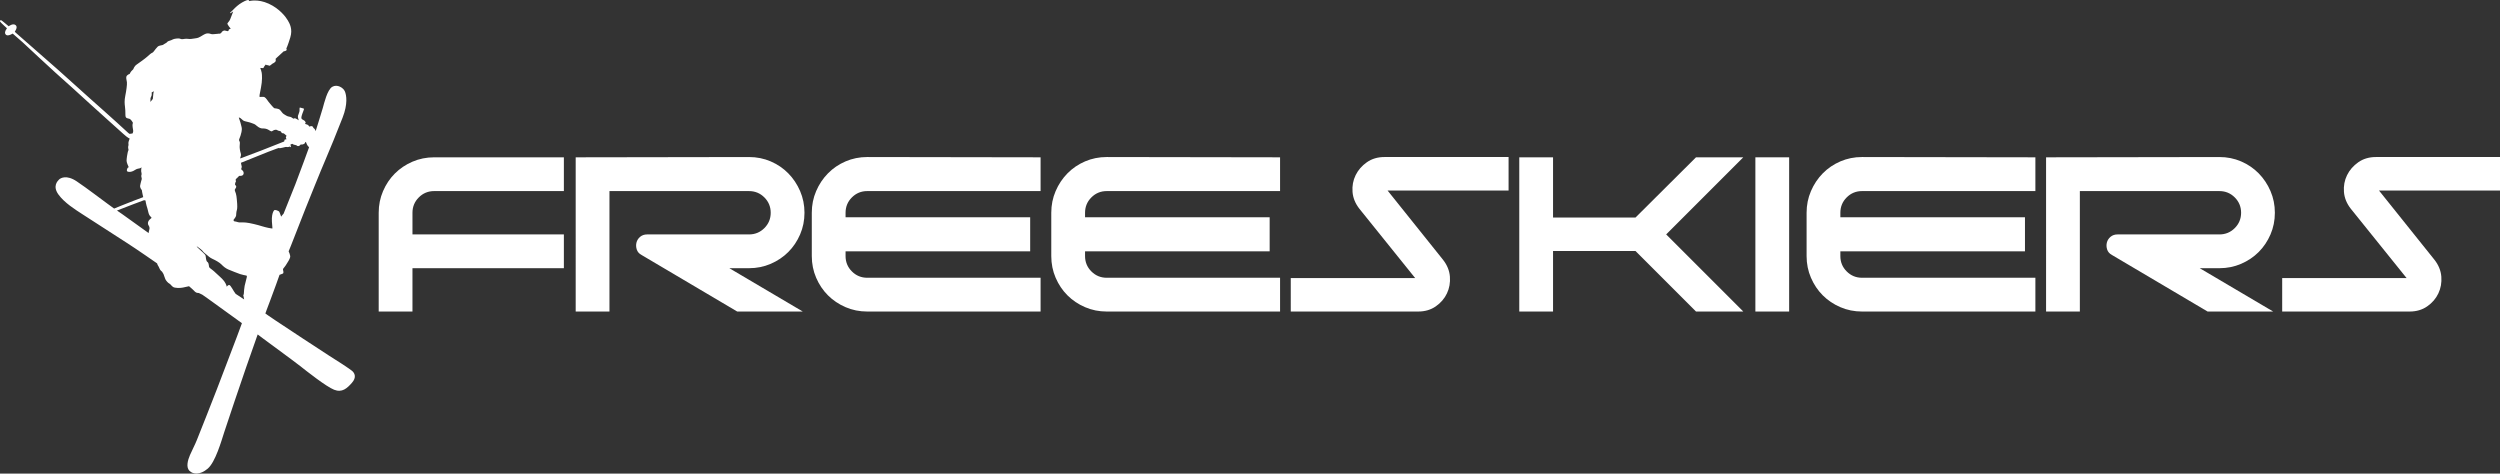
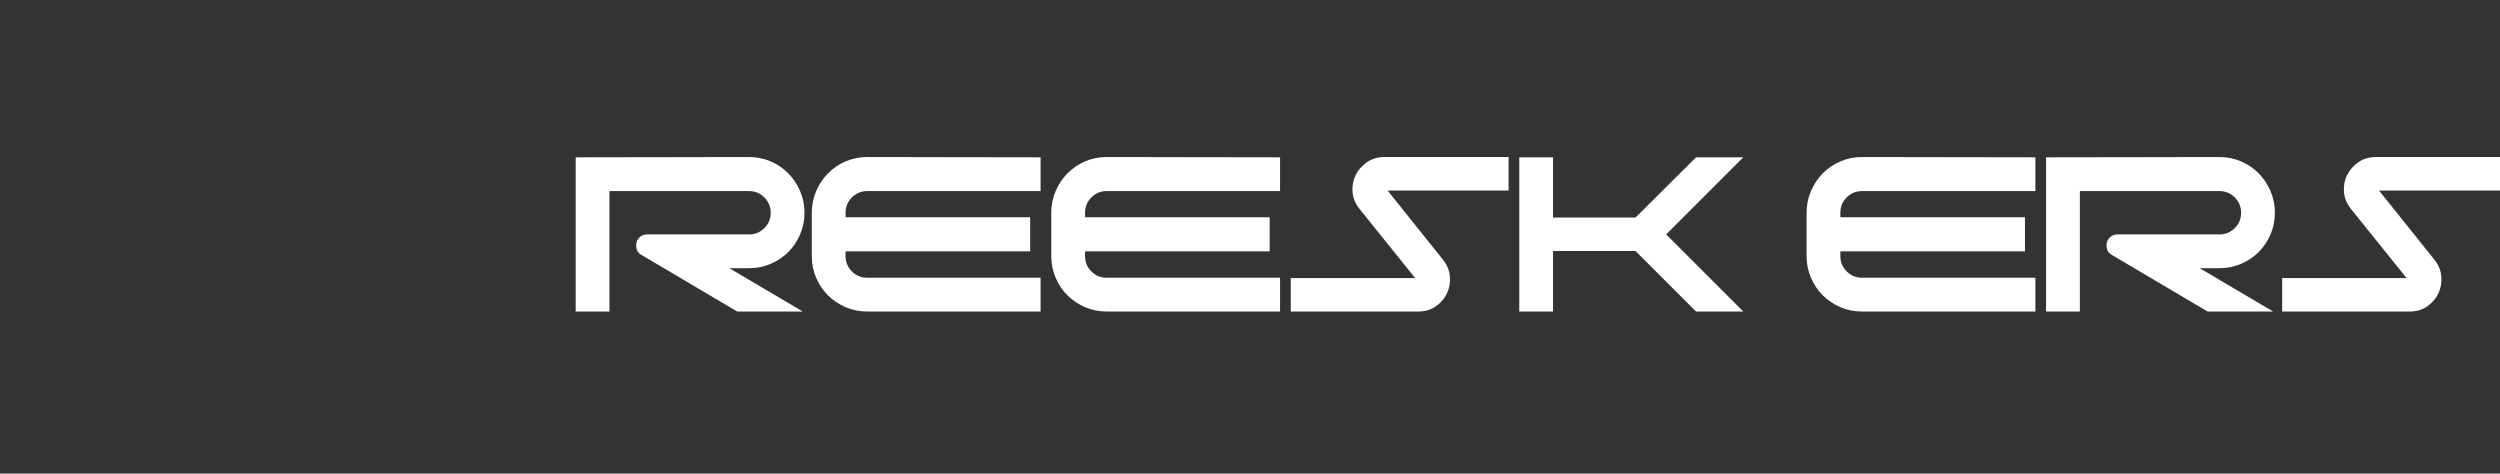
<svg xmlns="http://www.w3.org/2000/svg" xmlns:xlink="http://www.w3.org/1999/xlink" version="1.1" id="Lager_1" x="0px" y="0px" width="639.619px" height="121.168px" viewBox="0 0 639.619 121.168" enable-background="new 0 0 639.619 121.168" xml:space="preserve">
  <rect x="0" y="0" width="639.619" height="121.168" fill="#333333" stroke="none" />
  <g>
    <defs>
      <rect id="SVGID_1_" width="639.619" height="121.168" />
    </defs>
    <clipPath id="SVGID_2_">
      <use xlink:href="#SVGID_1_" overflow="visible" />
    </clipPath>
-     <path clip-path="url(#SVGID_2_)" fill="#FFFFFF" d="M36.198,42.797c-0.009,0.01-0.171,0.19-0.443,0.268c-0.281,0.082-0.707,0.087-1.039,0.321   c-0.332,0.235-0.888,0.539-1.377,0.581c-0.492,0.041-0.995,0.014-0.858-0.584c0.139-0.6,0.46-0.595,0.46-0.595   s-0.542-1.136-0.555-1.609c-0.015-0.472,0.189-1.904,0.317-2.323c0.128-0.418,0.183-0.5,0.183-0.5s-0.157-0.646-0.087-0.885   c0.069-0.241,0.094-0.352,0.087-0.387c-0.007-0.034-0.085-0.589,0.031-0.886c0.117-0.297,0.261-0.754,0.261-0.754   s-0.444-0.103-1.656-1.217c-1.211-1.113-6.89-6.157-8.594-7.739c-1.704-1.583-7.522-6.836-8.717-7.874   c-1.196-1.037-7.461-6.927-8.473-7.843C4.726,9.854,3.245,8.59,3.245,8.59S2.099,9.332,1.574,8.934   c-0.527-0.4-0.192-1.086-0.035-1.324C1.696,7.371,1.78,7.243,1.78,7.243S0.079,5.676,0.018,5.53   c-0.062-0.146,0.043-0.405,0.224-0.379C0.421,5.178,1.409,6.052,1.77,6.342c0.36,0.291,0.458,0.381,0.458,0.381   s1.115-0.895,1.815-0.262c0.588,0.545-0.252,1.62-0.252,1.62S3.83,8.2,4.042,8.379c0.211,0.178,9.929,8.685,10.92,9.574   c0.991,0.889,7.093,6.369,8.163,7.337c1.071,0.968,5.771,5.104,6.775,6.054c1.003,0.951,2.679,2.476,2.926,2.679   c0.249,0.202,0.349,0.229,0.349,0.229s0.477-0.066,0.554-0.082c0.076-0.015,0.221,0.002,0.251-0.163   c0.029-0.164,0.154-0.412,0.082-0.682c-0.072-0.271-0.227-1.411-0.137-1.588c0.09-0.178,0.068-0.363,0.068-0.363   s-0.442-0.844-0.899-0.988c-0.458-0.143-1.008-0.046-1.004-0.95c0.005-0.904-0.039-1.576-0.121-2.209   c-0.083-0.633-0.166-1.502,0.088-2.728c0.255-1.224,0.483-2.887,0.416-3.444c-0.066-0.557-0.381-1.395,0.064-1.772   c0.446-0.377,0.626-0.35,0.626-0.35s0.273-0.595,0.555-0.843c0.282-0.248,0.406-0.416,0.406-0.416s0.188-0.704,0.84-1.155   c0.652-0.451,2.186-1.543,2.719-2.032c0.533-0.49,1.03-0.925,1.285-0.994c0.255-0.068,0.551-0.636,0.874-0.987   c0.324-0.352,0.526-0.758,1.095-0.844c0.568-0.085,0.784-0.192,0.784-0.192s0.455-0.331,0.758-0.474   c0.304-0.141,0.312-0.411,0.719-0.511c0.407-0.1,0.783-0.273,1.1-0.433c0.316-0.16,1.429-0.293,1.74-0.168   c0.311,0.127,0.454,0.208,1.108,0.074c0.653-0.134,1.269,0.088,1.76,0.003c0.489-0.085,1.393-0.16,1.805-0.308   c0.413-0.149,0.659-0.342,1.323-0.731c0.666-0.391,1.037-0.435,1.563-0.338c0.527,0.098,0.324,0.188,0.999,0.159   c0.676-0.027,1.476-0.145,1.476-0.145l0.104,0.043c0,0,0.416-0.133,0.476-0.304s0.462-0.602,0.907-0.519   c0.445,0.082,0.762,0.239,0.874,0.089c0.112-0.149,0.008-0.35,0.244-0.431c0.237-0.08,0.353-0.135,0.353-0.135   s-0.977-1.13-0.839-1.381c0.139-0.25,0.521-0.55,0.716-1.065c0.192-0.508,0.748-1.935,0.765-1.979   c-0.02,0.013-0.743,0.546-0.825,0.454c-0.083-0.094,0.194-0.214,0.778-0.842c0.584-0.626,1.368-1.358,2.318-1.902   c0.95-0.544,1.548-0.714,1.686-0.585c0.138,0.131,0.16,0.238,0.16,0.238s2.12-0.626,4.952,0.66c2.832,1.288,4.417,3.45,4.884,4.257   c0.467,0.807,1.308,2.203,0.647,4.383c-0.66,2.18-1.016,2.838-1.016,2.838s0.241,0.331-0.053,0.518s-0.61,0.189-0.61,0.189   s-1.472,1.317-1.787,1.635l-0.314,0.318c0,0,0.243,0.489-0.164,0.826c-0.406,0.336-0.756,0.409-0.836,0.552   c-0.083,0.144-0.604,0.457-0.687,0.363c-0.083-0.094-0.211-0.178-0.394-0.141c-0.182,0.038-0.399-0.171-0.399-0.171   s-0.278,0.263-0.43,0.532c-0.15,0.269-0.164,0.429-0.347,0.388c-0.183-0.041-0.502-0.055-0.548-0.046   c-0.046,0.009-0.107,0.102-0.063,0.155c0.042,0.056,0.24,0.554,0.334,1.089c0.095,0.534,0.17,2.056-0.195,3.826   c-0.366,1.771-0.451,2.28-0.31,2.346c0.14,0.066,0.89-0.136,1.269,0.088c0.378,0.223,0.753,0.891,1.008,1.202   c0.254,0.313,1.268,1.546,1.454,1.603c0.186,0.056,1.042,0.055,1.415,0.406c0.373,0.352,0.622,0.871,0.983,1.082   c0.36,0.211,0.831,0.573,1.273,0.641c0.441,0.067,0.572,0.088,1.003,0.412c0.431,0.323,0.341-0.039,0.606,0.018   c0.264,0.056,0.983,0.542,0.983,0.542s-0.318-0.774-0.22-1.143c0.098-0.369,0.388-0.967,0.405-1.271   c0.016-0.305-0.063-0.922,0.141-0.854c0.204,0.07,0.905,0.242,0.905,0.242s0.165,0.03,0.029,0.374   c-0.134,0.346-0.645,1.639-0.609,1.964c0.034,0.326,0.114,0.405,0.322,0.488c0.207,0.084,0.738,0.435,0.691,0.587   c-0.048,0.153,0.268,0.23,0.065,0.32c-0.203,0.089-0.136,0.185,0.004,0.252c0.141,0.066,0.613,0.127,0.779,0.395   c0.166,0.266,0.153,0.285,0.357,0.195c0.203-0.089,0.635-0.146,0.768,0.191c0.133,0.337,0.322,0.33,0.456,0.524   c0.136,0.194,0.217,0.51,0.217,0.51s1.484-4.725,1.824-5.92c0.34-1.196,1.146-4.673,2.418-5.425   c1.271-0.752,2.835,0.225,3.236,1.173c0.401,0.947,0.796,3.179-0.585,6.711c-1.381,3.532-3.376,8.473-4.444,10.912   c-1.067,2.437-4.103,10.017-5.059,12.384c-0.954,2.366-3.332,8.528-3.732,9.513c-0.399,0.984-0.57,1.385-0.57,1.385   s0.477,1.011,0.397,1.471s-0.635,1.383-1.133,2.118c-0.498,0.737-0.748,0.836-0.709,1.098c0.037,0.261,0.276,0.878-0.059,1.025   c-0.334,0.148-0.823,0.312-0.823,0.312s-1.601,4.543-2.421,6.645c-0.819,2.103-1.203,3.242-1.203,3.242s0.55,0.442,2.677,1.842   c2.125,1.401,12.215,8.088,13.665,8.979c1.45,0.89,5.43,3.445,5.969,3.984s1.049,1.56-0.186,2.954   c-1.234,1.396-2.5,2.559-4.534,1.756c-2.035-0.802-7.011-4.736-8.714-6.084c-1.702-1.344-8.8-6.508-9.46-7.021   c-0.66-0.515-1.387-1.046-1.387-1.046s-1.972,5.634-2.993,8.529s-4.827,14.206-5.554,16.447c-0.728,2.241-2.269,7.691-4.233,9.355   c-1.963,1.663-3.708,1.499-4.658,0.577c-0.95-0.923-0.444-2.737,0.102-4.014c0.546-1.276,1.319-2.72,1.755-3.832   c0.437-1.11,4.424-11.081,5.14-13.034c0.715-1.952,4.291-11.148,5.173-13.564c0.881-2.415,1.237-3.344,1.237-3.344   s-7.792-5.646-8.735-6.309c-0.945-0.662-1.389-0.974-1.389-0.974s-0.792-0.384-0.897-0.435c-0.106-0.05-0.557,0.067-0.97-0.322   c-0.413-0.392-0.872-0.892-1.092-1.035c-0.22-0.146-0.436-0.386-0.436-0.386l-1.569,0.346c-0.619,0.144-2.102,0.179-2.573-0.185   c-0.47-0.361-0.6-0.684-0.917-0.841c-0.318-0.157-0.785-0.663-1.005-1.108c-0.218-0.446-0.343-1.055-0.475-1.312   c-0.133-0.258-0.221-0.382-0.338-0.563c-0.116-0.183-0.437-0.275-0.655-0.801c-0.22-0.525-0.309-0.649-0.447-0.858   c-0.138-0.21-0.2-0.514-0.2-0.514s-5.343-3.719-7.732-5.24c-2.388-1.521-9.752-6.281-11.471-7.401   c-1.72-1.12-4.518-2.859-6.051-4.999c-1.533-2.141-0.213-3.426,0.154-3.803c0.365-0.376,1.882-1.321,4.527,0.448   c2.645,1.77,6.696,4.898,7.863,5.719c1.167,0.822,1.714,1.248,1.714,1.248s3.872-1.588,5.066-2.024   c1.194-0.435,2.382-0.901,2.382-0.901s-0.281-1.17-0.298-1.37c-0.017-0.197-0.011-0.4-0.181-0.591   c-0.17-0.192-0.368-0.638-0.325-0.943c0.044-0.307,0.198-0.885,0.277-1.198c0.078-0.313,0.203-0.517,0.123-0.786   c-0.079-0.269-0.13-0.521-0.084-0.695c0.048-0.178,0.119-0.24,0.055-0.547c-0.063-0.307-0.131-0.52-0.096-0.812   C36.152,43.218,36.196,42.822,36.198,42.797 M79.075,37.681c0,0-0.29-0.297-0.359-0.401c-0.069-0.105-0.307-0.492-0.353-0.712   c-0.045-0.221-0.182-0.271-0.182-0.271s-0.13,0.136-0.151,0.268c-0.021,0.131-0.312,0.333-0.616,0.396   c-0.304,0.062-0.463-0.016-0.463-0.016s-0.054,0.122-0.314,0.318c-0.261,0.196-0.627,0.113-0.719-0.026   c-0.092-0.14-0.466-0.111-0.777-0.237s-0.235-0.22-0.403-0.186c-0.167,0.034-0.353,0.135-0.41,0.163   c-0.056,0.028,0.003,0.095,0.084,0.411c0.081,0.316-0.144,0.299-0.218,0.171c-0.074-0.127-0.116-0.024-0.401,0.051   c-0.286,0.075-0.539-0.079-0.807,0.007c-0.267,0.087-1.164,0.272-1.396,0.303c-0.231,0.032-0.146-0.096-0.146-0.096   s-0.723,0.18-2.847,1.028c-2.122,0.849-6.944,2.791-6.944,2.791s0.073,0.587,0.163,0.853c0.091,0.267-0.035,0.4-0.096,0.686   c-0.06,0.286,0.31,0.293,0.503,0.657c0.194,0.364,0.146,0.766-0.118,0.986c-0.262,0.222-0.926,0.179-0.926,0.179   s-0.417,0.455-0.549,0.565c-0.131,0.109-0.364,0.252-0.335,0.449c0.029,0.196,0.109,0.476-0.002,0.571   c-0.111,0.093-0.094,0.233-0.153,0.471c-0.058,0.237,0.09,0.314,0.229,0.476c0.14,0.161,0.064,0.485-0.185,0.774   c-0.25,0.289-0.054,0.606,0.166,1.214c0.22,0.608,0.301,2.505,0.329,2.641c0.028,0.137,0.048,1.274-0.078,1.585   s-0.203,1.207-0.193,1.371c0.01,0.164-0.302,0.727-0.542,0.948c-0.24,0.219-0.081,0.534,0.116,0.565   c0.197,0.031,0.612,0.088,0.924,0.214c0.311,0.127,1.022,0.004,1.99,0.09c0.969,0.087,3.021,0.592,4.064,0.924   c1.043,0.332,2.556,0.639,2.693,0.61c0.136-0.027-0.16-1.583-0.097-2.665c0.063-1.083,0.302-1.654,0.546-1.966   c0.245-0.312,0.992,0.081,1.234,0.221c0.243,0.14,0.574,1.522,0.633,1.344c0.059-0.179,0.585-0.738,0.585-0.738   s2.014-5.001,3.014-7.536C76.568,44.597,79.075,37.681,79.075,37.681 M73.333,34.758c0,0-0.266-0.215-0.468-0.427   c-0.203-0.212-0.303-0.239-0.525-0.241c-0.222-0.002-0.327-0.123-0.443-0.384c-0.117-0.261-0.583-0.134-0.988-0.415   c-0.407-0.281-1.044,0.088-1.277,0.262c-0.234,0.176-0.656-0.181-1.031-0.389c-0.376-0.208-0.872-0.312-1.329-0.298   c-0.456,0.016-0.944-0.122-1.58-0.673c-0.636-0.551-0.679-0.447-1.233-0.681c-0.556-0.234-1.378-0.382-1.765-0.492   c-0.388-0.111-0.608-0.256-0.951-0.613c-0.342-0.357-0.64-0.344-0.64-0.344s0.068,0.334,0.185,0.595   c0.117,0.262,0.344,1.055,0.531,1.888s-0.182,1.733-0.274,2.132c-0.093,0.399-0.239,0.54-0.358,0.96   c-0.119,0.421,0.213,0.496,0.187,0.913c-0.024,0.417-0.027,0.481-0.056,0.883c-0.027,0.401,0.111,1.308,0.253,1.691   c0.142,0.382,0.074,0.745-0.022,0.971c-0.096,0.225-0.08,0.381-0.08,0.381l0.012,0.061c0,0,2.576-0.958,5.235-1.98   c2.656-1.021,5.949-2.348,5.949-2.348l0.124-0.168l-0.038-0.183c-0.037-0.182,0.568-0.243,0.568-0.243s-0.1-0.106-0.169-0.361   C73.081,35,73.333,34.758,73.333,34.758 M63.149,70.884c0.031-0.196-0.008-0.331-0.008-0.331l-0.304-0.091   c0,0-0.912-0.158-1.413-0.34c-0.5-0.182-2.342-0.873-3.063-1.2c-0.721-0.327-1.227-0.769-1.709-1.265   c-0.482-0.495-1.425-1.026-2.236-1.395c-0.813-0.367-1.161-0.795-1.485-1.037c-0.324-0.242-0.923-0.737-1.085-1.001   c-0.162-0.263-1.111-0.948-1.261-1.048c-0.151-0.099-0.263-0.184-0.249-0.115c0.014,0.068,0.305,0.389,0.709,0.734   c0.403,0.344,1.305,1.204,1.466,1.409c0.161,0.204,0.137,0.958,0.285,1.391c0.149,0.435,0.21,0.326,0.38,0.517   c0.17,0.189,0.262,0.636,0.272,0.859c0.01,0.224,0.086,0.421,0.086,0.421s0.296,0.283,0.327,0.313   c0.029,0.031,0.79,0.551,1.318,1.096c0.527,0.545,1.583,1.339,2.16,2.123c0.577,0.785,0.687,1.439,0.687,1.439   s0.12-0.228,0.384-0.389s0.418,0.01,0.611,0.256c0.193,0.244,0.695,1.068,0.826,1.303c0.132,0.234,0.443,0.646,0.443,0.646   l2.182,1.43c0,0-0.194-0.888-0.218-1.062c-0.023-0.173,0.128-0.014,0.139-0.479c0.012-0.467,0.107-1.448,0.2-1.919   C62.686,72.679,63.118,71.081,63.149,70.884 M39.246,23.862c0.022-0.275,0.167-0.574,0.101-0.512   c-0.067,0.061-0.541,0.301-0.541,0.301l0.017,0.313c0.017,0.314,0.002,0.475-0.169,0.795c-0.172,0.321-0.174,0.385-0.152,0.57   c0.022,0.186-0.054,0.741-0.054,0.741s0.228-0.206,0.479-0.526c0.25-0.322,0.198-0.343,0.217-0.711   C39.164,24.465,39.223,24.135,39.246,23.862 M38.742,55.78c0.151-0.11-0.334-0.391-0.54-0.776   c-0.207-0.385-0.317-1.004-0.451-1.535c-0.133-0.531-0.188-0.687-0.266-0.896c-0.08-0.21-0.246-1.137-0.256-1.243   c-0.01-0.105-0.435-0.088-0.435-0.088s-2.075,0.77-2.868,1.076c-0.792,0.306-3.996,1.546-3.996,1.546s0.683,0.45,1.334,0.919   c0.651,0.468,6.764,4.851,6.764,4.851s0.07-0.664,0.184-0.956c0.114-0.294-0.007-0.728-0.163-0.949   c-0.157-0.221-0.262-0.501-0.16-0.933C37.99,56.363,38.59,55.891,38.742,55.78" />
-     <path clip-path="url(#SVGID_2_)" fill="#FFFFFF" d="M105.528,79.705h-8.64V54.433c0-1.968,0.371-3.816,1.116-5.544   c0.744-1.728,1.752-3.227,3.024-4.5c1.271-1.271,2.772-2.279,4.5-3.024c1.728-0.743,3.575-1.116,5.544-1.116h33.192v8.64h-33.192   c-1.537,0-2.844,0.54-3.924,1.62s-1.62,2.388-1.62,3.924v5.544h38.736v8.641h-38.736V79.705z" />
    <path clip-path="url(#SVGID_2_)" fill="#FFFFFF" d="M165.576,59.977h26.063c1.537,0,2.845-0.54,3.925-1.62   c1.08-1.08,1.62-2.387,1.62-3.924c0-1.536-0.54-2.844-1.62-3.924c-1.08-1.08-2.388-1.62-3.925-1.62h-35.711v30.816h-8.64V40.249   l44.351-0.072c1.968,0,3.817,0.372,5.545,1.116c1.728,0.745,3.228,1.764,4.5,3.06c1.271,1.296,2.279,2.808,3.024,4.536   c0.744,1.728,1.116,3.576,1.116,5.544c0,1.969-0.372,3.816-1.116,5.544c-0.745,1.728-1.753,3.229-3.024,4.5   c-1.272,1.272-2.772,2.28-4.5,3.024c-1.728,0.745-3.577,1.116-5.545,1.116h-5.04l18.792,11.088h-16.775l-24.48-14.473   c-0.624-0.335-1.033-0.803-1.224-1.403c-0.192-0.601-0.216-1.188-0.072-1.764c0.144-0.576,0.456-1.067,0.936-1.476   C164.255,60.182,164.856,59.977,165.576,59.977" />
    <path clip-path="url(#SVGID_2_)" fill="#FFFFFF" d="M266.231,71.064v8.641h-44.353c-1.968,0-3.815-0.371-5.543-1.116   c-1.728-0.744-3.229-1.752-4.5-3.024c-1.273-1.271-2.281-2.771-3.024-4.5c-0.745-1.728-1.116-3.575-1.116-5.544V54.433   c0-1.968,0.371-3.816,1.116-5.544c0.743-1.728,1.751-3.24,3.024-4.536c1.271-1.296,2.772-2.315,4.5-3.06   c1.728-0.744,3.575-1.116,5.543-1.116l44.353,0.072v8.64h-44.353c-1.536,0-2.843,0.54-3.923,1.62s-1.62,2.389-1.62,3.924v1.152   h47.232v8.712h-47.232v1.224c0,1.537,0.54,2.844,1.62,3.924s2.387,1.62,3.923,1.62H266.231z" />
    <path clip-path="url(#SVGID_2_)" fill="#FFFFFF" d="M327.503,71.064v8.641H283.15c-1.968,0-3.815-0.371-5.543-1.116   c-1.728-0.744-3.229-1.752-4.5-3.024c-1.273-1.271-2.281-2.771-3.024-4.5c-0.745-1.728-1.116-3.575-1.116-5.544V54.433   c0-1.968,0.371-3.816,1.116-5.544c0.743-1.728,1.751-3.24,3.024-4.536c1.271-1.296,2.772-2.315,4.5-3.06   c1.728-0.744,3.575-1.116,5.543-1.116l44.353,0.072v8.64H283.15c-1.536,0-2.843,0.54-3.923,1.62c-1.08,1.08-1.62,2.389-1.62,3.924   v1.152h47.232v8.712h-47.232v1.224c0,1.537,0.54,2.844,1.62,3.924c1.08,1.08,2.387,1.62,3.923,1.62H327.503z" />
    <path clip-path="url(#SVGID_2_)" fill="#FFFFFF" d="M330.238,71.137h31.824l-14.256-17.712c-1.057-1.343-1.646-2.784-1.765-4.32   c-0.12-1.536,0.145-2.964,0.792-4.284c0.648-1.32,1.608-2.423,2.88-3.312c1.271-0.888,2.772-1.332,4.5-1.332h31.753v8.568h-30.961   l14.185,17.712c1.055,1.344,1.644,2.784,1.764,4.32c0.119,1.536-0.133,2.964-0.756,4.283c-0.624,1.321-1.572,2.425-2.844,3.312   c-1.272,0.889-2.772,1.332-4.5,1.332h-32.616V71.137z" />
    <polygon clip-path="url(#SVGID_2_)" fill="#FFFFFF" points="397.342,55.657 418.438,55.657 433.918,40.249 446.014,40.249 426.286,59.977    446.014,79.705 433.918,79.705 418.438,64.225 397.342,64.225 397.342,79.705 388.702,79.705 388.702,40.249 397.342,40.249  " />
-     <rect x="449.109" y="40.249" fill="#FFFFFF" clip-path="url(#SVGID_2_)" width="8.64" height="39.456" />
    <path clip-path="url(#SVGID_2_)" fill="#FFFFFF" d="M520.749,71.064v8.641h-44.353c-1.969,0-3.815-0.371-5.545-1.116   c-1.727-0.744-3.228-1.752-4.5-3.024c-1.271-1.271-2.279-2.771-3.022-4.5c-0.745-1.728-1.116-3.575-1.116-5.544V54.433   c0-1.968,0.371-3.816,1.116-5.544c0.743-1.728,1.751-3.24,3.022-4.536c1.272-1.296,2.773-2.315,4.5-3.06   c1.729-0.744,3.576-1.116,5.545-1.116l44.353,0.072v8.64h-44.353c-1.536,0-2.844,0.54-3.924,1.62s-1.621,2.389-1.621,3.924v1.152   h47.233v8.712h-47.233v1.224c0,1.537,0.541,2.844,1.621,3.924s2.388,1.62,3.924,1.62H520.749z" />
    <path clip-path="url(#SVGID_2_)" fill="#FFFFFF" d="M541.772,59.977h26.063c1.536,0,2.845-0.54,3.925-1.62s1.62-2.387,1.62-3.924   c0-1.536-0.54-2.844-1.62-3.924s-2.389-1.62-3.925-1.62h-35.711v30.816h-8.641V40.249l44.352-0.072   c1.968,0,3.816,0.372,5.545,1.116c1.728,0.745,3.228,1.764,4.5,3.06c1.271,1.296,2.278,2.808,3.023,4.536   c0.744,1.728,1.116,3.576,1.116,5.544c0,1.969-0.372,3.816-1.116,5.544c-0.745,1.728-1.753,3.229-3.023,4.5   c-1.272,1.272-2.772,2.28-4.5,3.024c-1.729,0.745-3.577,1.116-5.545,1.116h-5.04l18.792,11.088h-16.775l-24.48-14.473   c-0.623-0.335-1.032-0.803-1.224-1.403c-0.192-0.601-0.216-1.188-0.072-1.764c0.145-0.576,0.456-1.067,0.937-1.476   C540.451,60.182,541.053,59.977,541.772,59.977" />
    <path clip-path="url(#SVGID_2_)" fill="#FFFFFF" d="M583.892,71.137h31.824L601.46,53.425c-1.057-1.343-1.646-2.784-1.765-4.32   c-0.12-1.536,0.145-2.964,0.792-4.284c0.648-1.32,1.608-2.423,2.88-3.312c1.271-0.888,2.772-1.332,4.5-1.332h31.752v8.568h-30.96   l14.185,17.712c1.055,1.344,1.644,2.784,1.764,4.32c0.119,1.536-0.133,2.964-0.756,4.283c-0.624,1.321-1.572,2.425-2.844,3.312   c-1.272,0.889-2.772,1.332-4.5,1.332h-32.616V71.137z" />
  </g>
</svg>